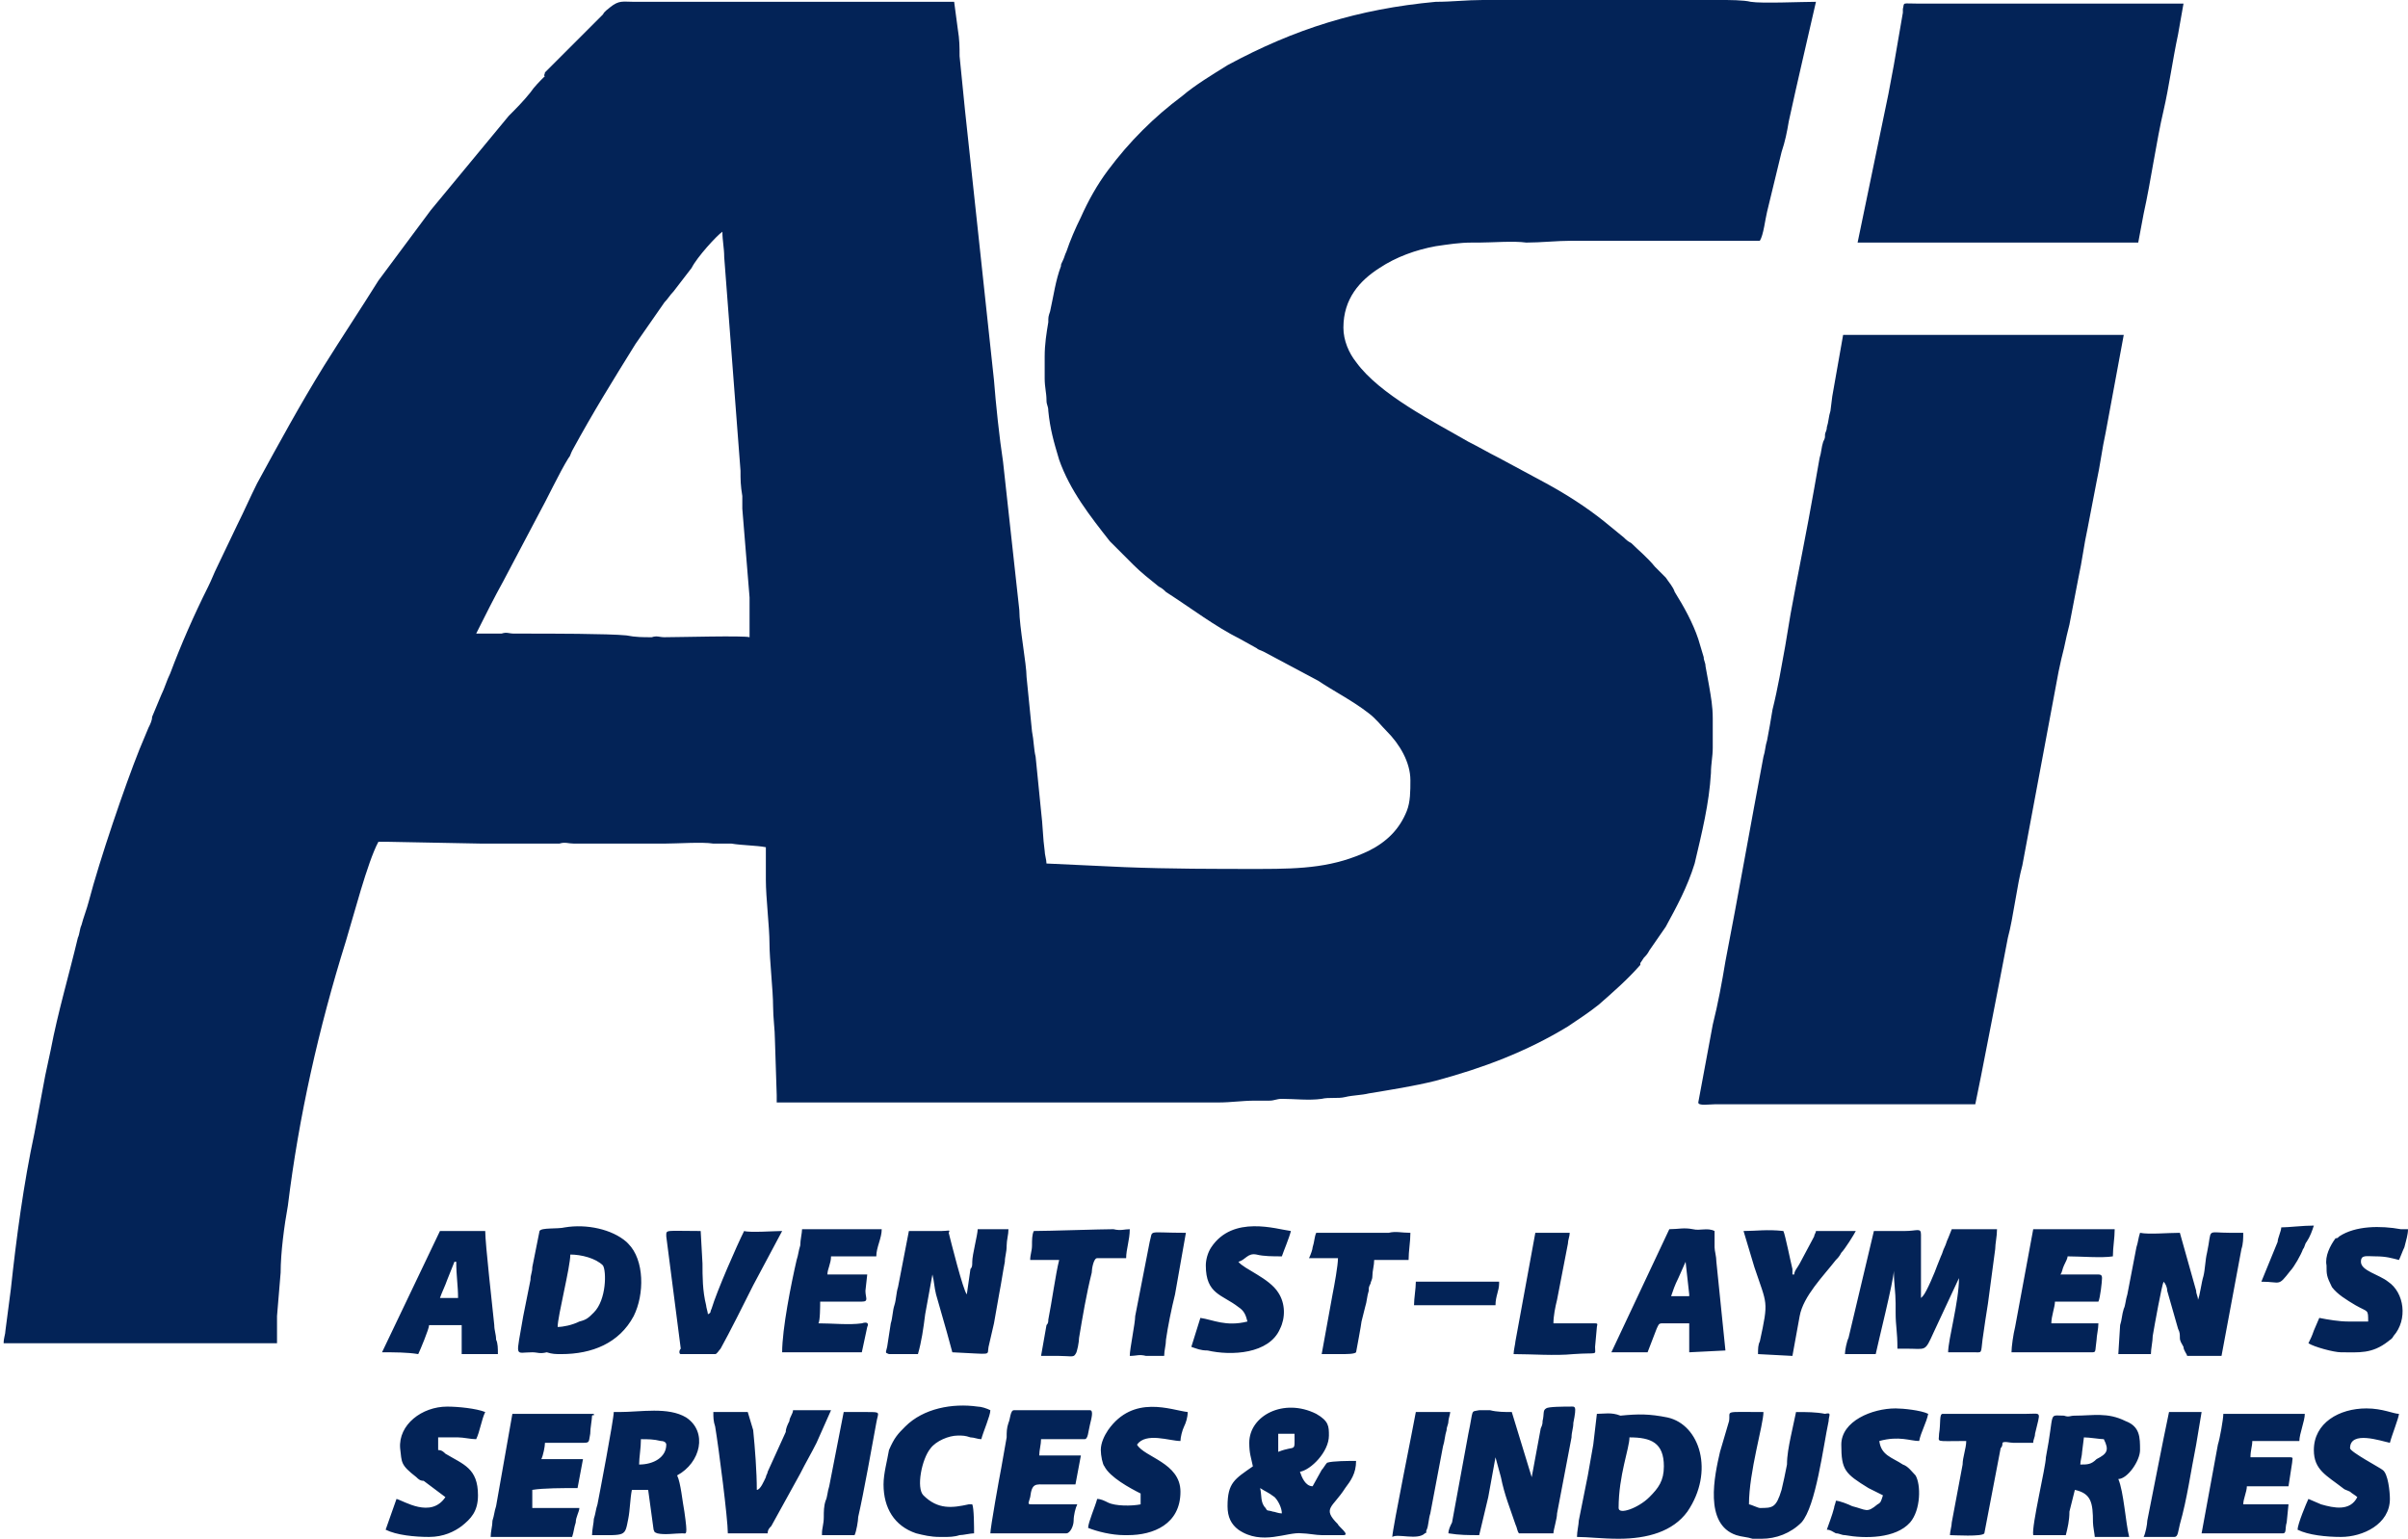
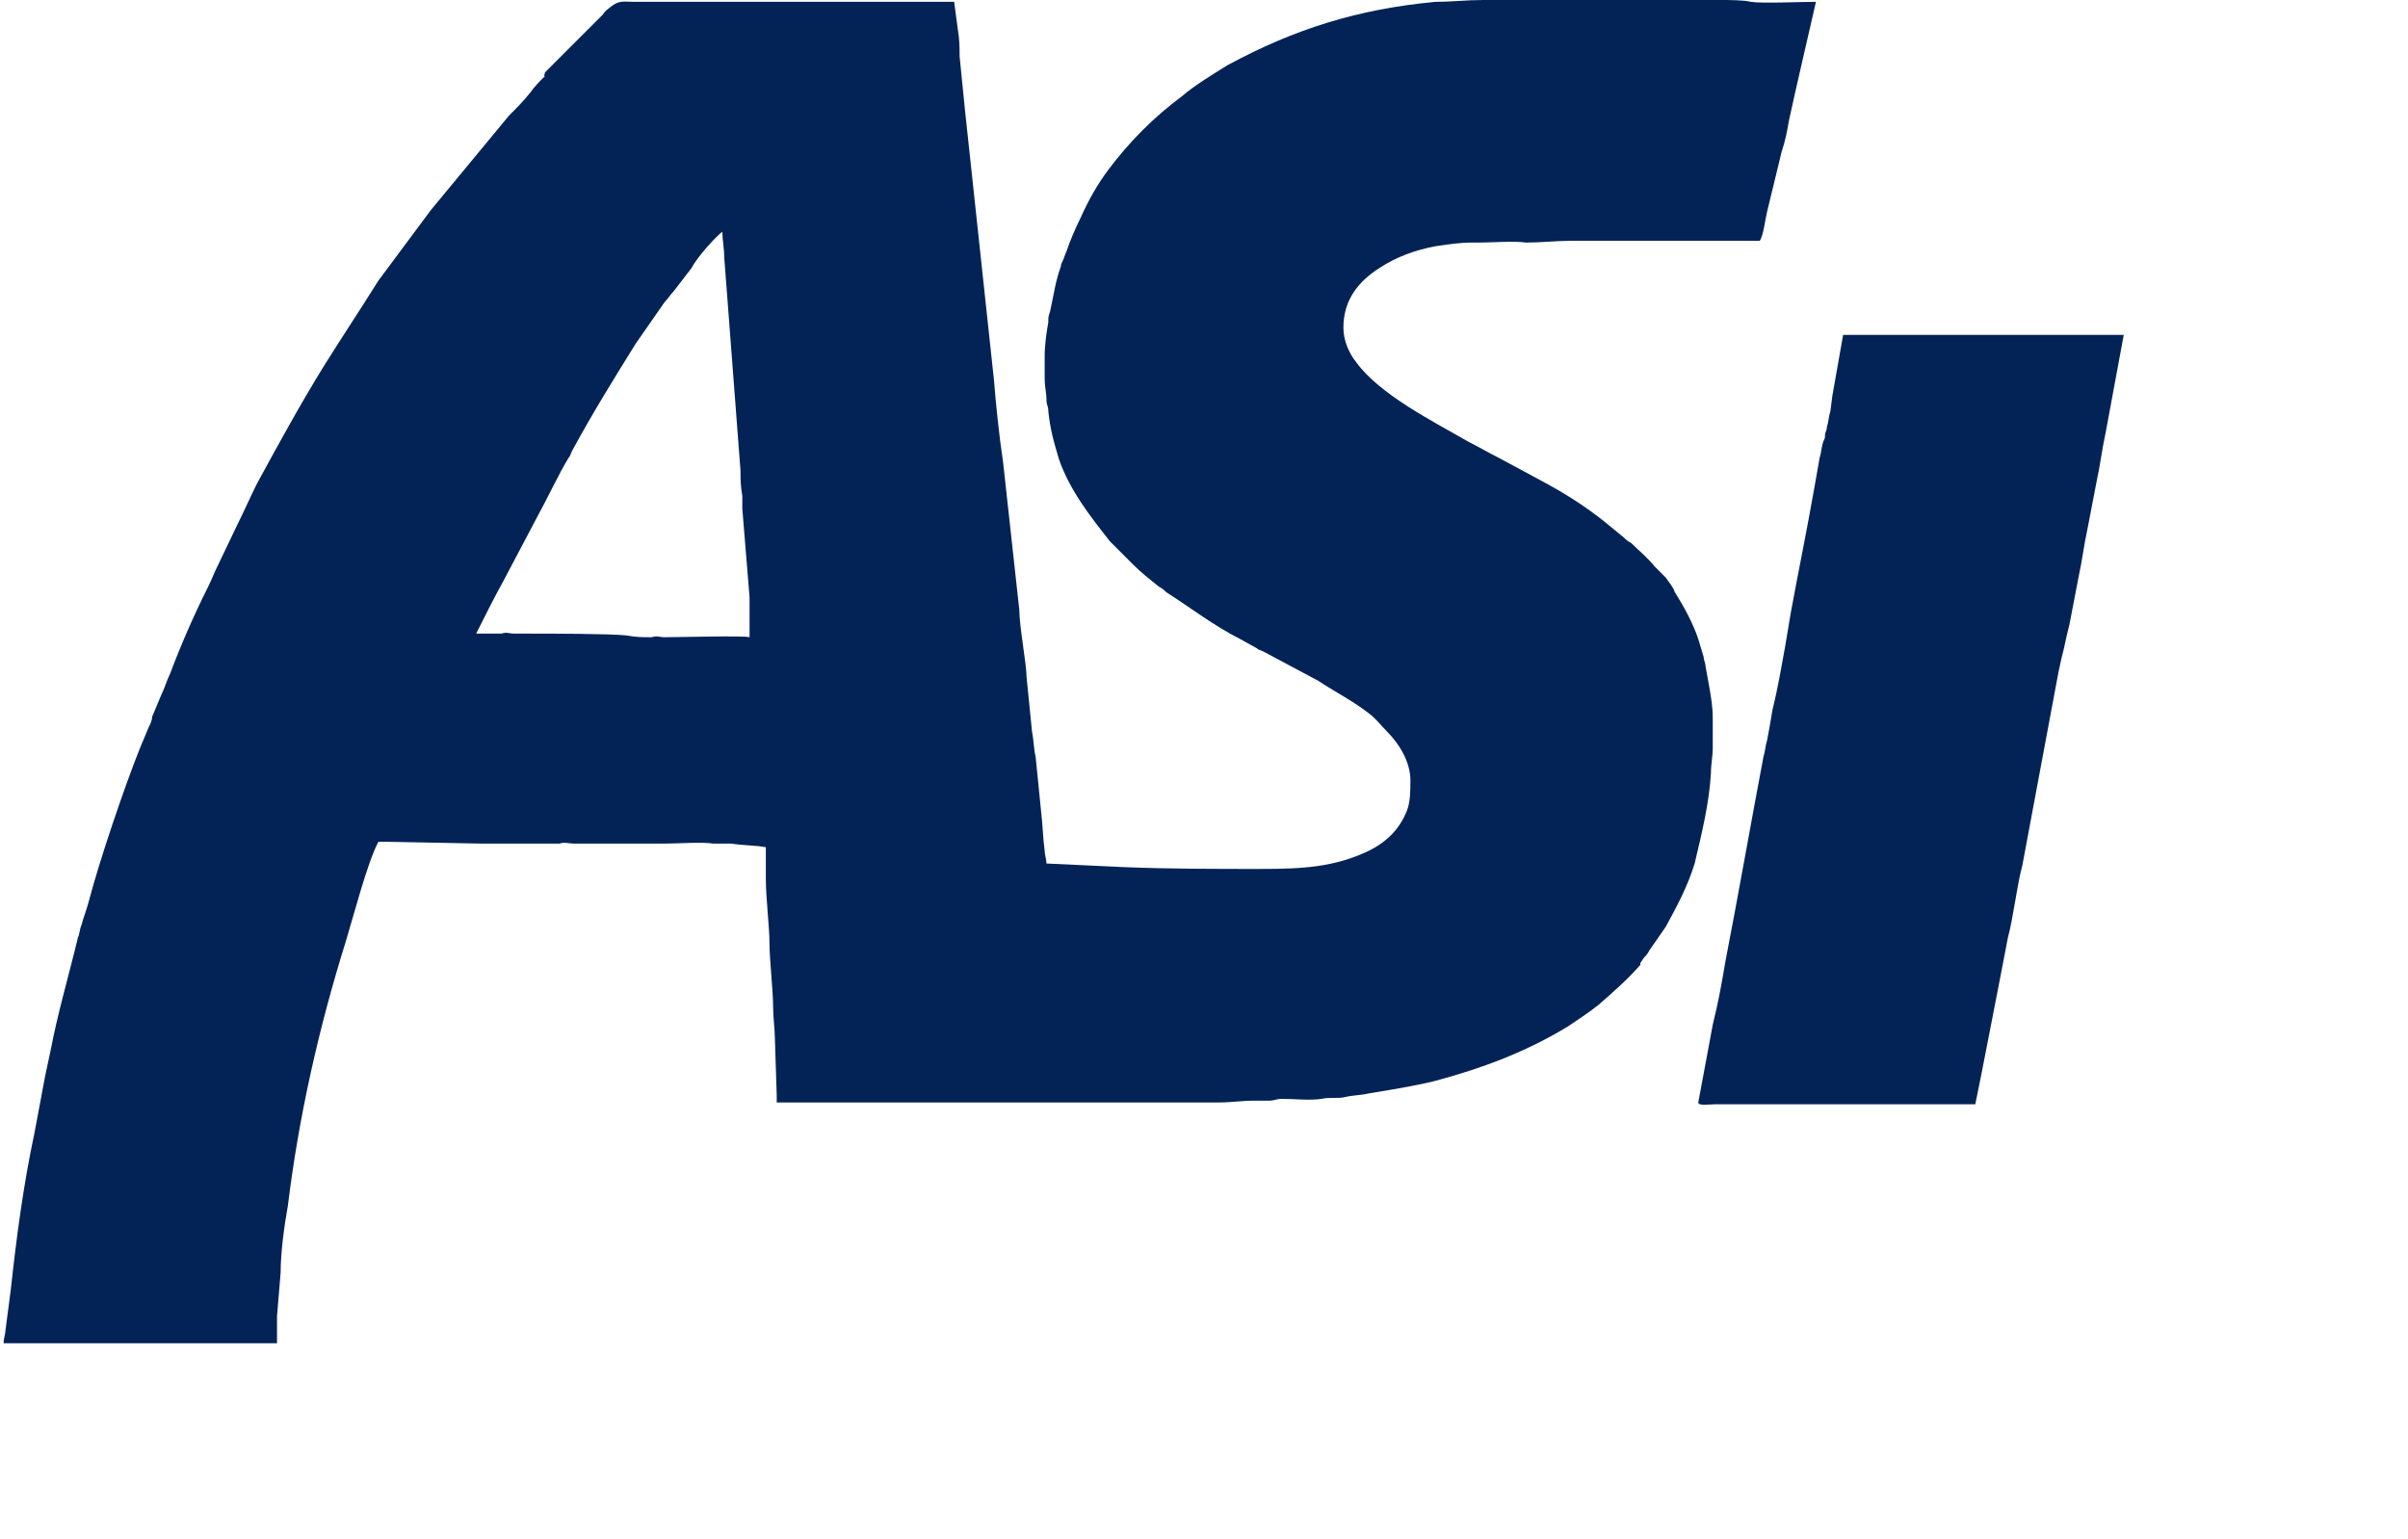
<svg xmlns="http://www.w3.org/2000/svg" version="1.1" id="asi-logo" x="0px" y="0px" viewBox="0 0 133 85" style="enable-background:new 0 0 133 85;" xml:space="preserve">
  <style type="text/css">
	.st0{fill-rule:evenodd;clip-rule:evenodd;fill:#032357;}
</style>
  <path id="as" class="st0" d="M81.9,0h12.3c0.3,0,0.4,0,0.8,0c0.5,0,1.3,0,1.7,0.1c0.6,0.1,2.8,0,3.6,0c-0.5,2.2-1,4.3-1.5,6.6  c-0.1,0.6-0.2,1.1-0.4,1.7l-0.8,3.3c-0.1,0.4-0.2,1.3-0.4,1.6h-9.6c-0.3,0-0.5,0-0.8,0c-0.8,0-1.7,0.1-2.5,0.1c-0.7-0.1-1.9,0-2.6,0  c-0.2,0-0.2,0-0.4,0c-0.7,0-1.3,0.1-2,0.2c-1.1,0.2-2.2,0.6-3.1,1.2c-1.1,0.7-2,1.7-2,3.3c0,0.7,0.3,1.4,0.7,1.9  c1.3,1.8,4.3,3.3,6.2,4.4c0.6,0.3,1.1,0.6,1.7,0.9l2.6,1.4c1.1,0.6,2.2,1.3,3.2,2.1l1.1,0.9c0.1,0.1,0.2,0.2,0.4,0.3  c0.4,0.4,0.9,0.8,1.3,1.3c0.1,0.1,0.2,0.2,0.3,0.3c0.1,0.1,0.2,0.2,0.3,0.3c0.2,0.3,0.4,0.5,0.5,0.8c0.5,0.8,1,1.7,1.3,2.6l0.3,1  c0,0.2,0.1,0.3,0.1,0.5l0.2,1.1c0.1,0.6,0.2,1.1,0.2,1.8v1.6c0,0.5-0.1,0.9-0.1,1.4c-0.1,1.7-0.5,3.3-0.9,5c-0.4,1.3-1,2.4-1.6,3.5  l-0.9,1.3c-0.1,0.2-0.2,0.3-0.3,0.4l-0.2,0.3c0,0,0,0,0,0.1c-0.7,0.8-1.5,1.5-2.3,2.2c-0.5,0.4-1.1,0.8-1.7,1.2  c-2.3,1.4-4.7,2.3-7.3,3c-1.2,0.3-2.5,0.5-3.7,0.7c-0.4,0.1-0.9,0.1-1.3,0.2c-0.4,0.1-0.9,0-1.3,0.1c-0.7,0.1-1.5,0-2.2,0  c-0.3,0-0.4,0.1-0.7,0.1c-0.3,0-0.5,0-0.8,0c-0.7,0-1.3,0.1-2,0.1H42.9c0-0.2,0-0.2,0-0.4l-0.1-3.1c0-0.5-0.1-1.2-0.1-1.8  c0-0.9-0.2-2.6-0.2-3.5c0-0.9-0.2-2.5-0.2-3.5c0-0.6,0-1.1,0-1.8c-0.5-0.1-1.3-0.1-1.9-0.2c-0.3,0-0.7,0-1,0c-0.6-0.1-2,0-2.7,0  c-0.6,0-1.1,0-1.7,0h-1.7c-0.6,0-1,0-1.6,0c-0.3,0-0.5-0.1-0.8,0c-0.3,0-0.6,0-0.9,0s-0.5,0-0.8,0h-0.9c-0.6,0-1.1,0-1.7,0l-5.2-0.1  c-0.2,0-0.2,0-0.5,0c-0.6,1.1-1.4,4.2-1.8,5.5c-1.5,4.8-2.6,9.7-3.2,14.6c-0.2,1.1-0.4,2.6-0.4,3.7l-0.2,2.4c0,0.2,0,0.4,0,0.5l0,1  h-6c-1.1,0-2,0-3,0c-2.1,0-4,0-6.1,0c0-0.3,0.1-0.5,0.1-0.7l0.3-2.3c0.3-2.8,0.7-5.8,1.3-8.6l0.6-3.2c0.1-0.5,0.2-0.9,0.3-1.4  c0.4-2.1,1-4.1,1.5-6.2c0.1-0.2,0.1-0.5,0.2-0.7c0.1-0.4,0.3-0.9,0.4-1.3c0.6-2.3,2-6.4,2.8-8.4l0.5-1.2c0.1-0.2,0.2-0.4,0.2-0.6  l0.5-1.2c0.2-0.4,0.3-0.8,0.5-1.2c0.6-1.6,1.3-3.2,2.1-4.8c0.2-0.4,0.3-0.7,0.5-1.1l1.1-2.3c0.4-0.8,0.7-1.5,1.1-2.3  c1.2-2.2,2.4-4.4,3.7-6.5c1-1.6,2-3.1,3-4.7l2.9-3.9l4.3-5.2c0.4-0.4,0.8-0.8,1.2-1.3c0.2-0.3,0.5-0.6,0.8-0.9  C30,4.2,30.1,4.1,30.1,4l2.8-2.8c0.2-0.2,0.3-0.3,0.4-0.4c0.1-0.2,0.3-0.3,0.4-0.4c0.5-0.4,0.7-0.3,1.3-0.3h17.7l0.2,1.5  C53,2.2,53,2.6,53,3.1c0.1,1,0.2,2,0.3,3L54.9,21c0.1,1.3,0.3,3.2,0.5,4.5l0.9,8.2c0,0.9,0.4,3,0.4,3.7l0.3,3c0.1,0.5,0.1,1,0.2,1.4  l0.3,3c0.1,0.8,0.1,1.5,0.2,2.2c0,0.2,0.1,0.5,0.1,0.7l4.3,0.2c2.5,0.1,5,0.1,7.5,0.1c2.4,0,4.1-0.1,6-1c1-0.5,1.7-1.2,2.1-2.2  c0.2-0.5,0.2-1.1,0.2-1.7c0-1-0.6-2-1.3-2.7c-0.3-0.3-0.6-0.7-1-1c-0.9-0.7-1.9-1.2-2.8-1.8l-3-1.6c-0.2-0.1-0.3-0.1-0.4-0.2  l-0.9-0.5c-1.4-0.7-2.7-1.7-4.1-2.6c-0.1-0.1-0.2-0.2-0.4-0.3c-0.5-0.4-1-0.8-1.4-1.2L62.4,31c0,0,0,0,0,0l-1.1-1.1  c-1.1-1.4-2.2-2.8-2.8-4.5c-0.3-1-0.5-1.7-0.6-2.7c0-0.3-0.1-0.3-0.1-0.6c0-0.4-0.1-0.7-0.1-1.2v-1.2c0-0.7,0.1-1.3,0.2-1.9  c0-0.3,0-0.3,0.1-0.6c0.2-0.9,0.3-1.7,0.6-2.5c0-0.1,0-0.1,0.1-0.3c0.1-0.2,0.1-0.3,0.2-0.5c0.2-0.6,0.5-1.3,0.8-1.9  c0.4-0.9,0.9-1.8,1.5-2.6c0.6-0.8,1.2-1.5,1.9-2.2c0.7-0.7,1.4-1.3,2.2-1.9C66,4.7,67,4.1,67.8,3.6c3.7-2,7.2-3.1,11.5-3.5  C80.2,0.1,81,0,81.9,0z M39.9,12.8c0,0.5,0.1,0.9,0.1,1.4l0.9,11.8c0,0.5,0,0.8,0.1,1.4c0,0.2,0,0.5,0,0.7l0.4,4.9  c0,0.3,0,0.4,0,0.7c0,0.3,0,0.4,0,0.7c0,0.3,0,0.5,0,0.8c-0.3-0.1-3.9,0-4.7,0c-0.3,0-0.4-0.1-0.7,0c-0.5,0-0.9,0-1.4-0.1  c-1-0.1-4.3-0.1-5.5-0.1c-0.2,0-0.5,0-0.7,0c-0.3,0-0.4-0.1-0.7,0c-0.2,0-0.5,0-0.7,0c-0.3,0-0.4,0-0.7,0c0.5-1,1-2,1.5-2.9l1.9-3.6  c0.5-0.9,1.2-2.4,1.7-3.2c0.1-0.1,0.1-0.2,0.2-0.4c1.2-2.2,2.2-3.8,3.5-5.9l1.6-2.3c0.2-0.2,0.3-0.4,0.5-0.6l1-1.3  C38.5,14.2,39.6,13,39.9,12.8" />
-   <path id="dot" class="st0" d="M102.6,13.4l8.7,0c2.3,0,4.5,0,6.8,0c0.1-0.5,0.2-1.1,0.3-1.6c0.4-1.8,0.7-4,1.1-5.7  c0.3-1.3,0.5-2.8,0.8-4.2c0.1-0.6,0.2-1.1,0.3-1.7h-14.6c-1,0-0.8-0.1-0.9,0.3c0,0,0,0.2,0,0.2l-0.5,2.9c-0.1,0.5-0.2,1.1-0.3,1.6  L102.6,13.4L102.6,13.4z" />
  <path id="i" class="st0" d="M109.1,61c0.4-1.9,0.9-4.6,1.3-6.6l0.5-2.6c0.3-1.1,0.5-2.9,0.8-4l2-10.7c0.1-0.5,0.2-0.9,0.3-1.3  c0.1-0.5,0.2-0.9,0.3-1.3l0.5-2.6c0.2-0.9,0.3-1.8,0.5-2.7l0.5-2.6c0.2-0.9,0.3-1.8,0.5-2.7l1-5.4h-15.5l-0.3,1.7  c-0.1,0.6-0.2,1.1-0.3,1.7l-0.1,0.8c-0.1,0.3-0.1,0.6-0.2,0.9c0,0.2-0.1,0.3-0.1,0.4c0,0.2,0,0.2-0.1,0.4c-0.1,0.3-0.1,0.6-0.2,0.9  l-0.3,1.7c-0.4,2.3-0.9,4.7-1.3,6.9c-0.1,0.6-0.2,1.2-0.3,1.8c-0.2,1.1-0.4,2.3-0.7,3.5c-0.1,0.6-0.2,1.2-0.3,1.7  c-0.1,0.3-0.1,0.6-0.2,0.9c-0.7,3.7-1.4,7.7-2.1,11.3c-0.2,1.2-0.4,2.3-0.7,3.5l-0.8,4.3c0,0.2,0.6,0.1,0.9,0.1L109.1,61L109.1,61z" />
-   <path id="text" class="st0" d="M103.5,68l-1.4,5.9c-0.1,0.2-0.2,0.7-0.2,0.9c0.3,0,0.5,0,0.8,0c0.3,0,0.6,0,0.9,0  c0.1-0.5,1-4.1,1-4.6h0c0,0.6,0.1,1.2,0.1,1.8c0,0.2,0,0.3,0,0.5c0,0.8,0.1,1,0.1,2c0.2,0,0.3,0,0.5,0c1.1,0,1,0.2,1.5-0.9  c0.1-0.2,1.3-2.8,1.4-3c0,1.3-0.6,3.4-0.6,4.1l1.4,0c0.5,0,0.4,0.1,0.5-0.7c0.1-0.7,0.2-1.4,0.3-2l0.4-3c0-0.3,0.1-0.7,0.1-1.1  c-0.3,0-0.4,0-0.6,0c-0.3,0-0.3,0-0.6,0c-0.4,0-0.9,0-1.3,0l-0.2,0.5c-0.1,0.2-0.1,0.3-0.2,0.5c-0.1,0.2-0.1,0.3-0.2,0.5l-0.2,0.5  c-0.1,0.3-0.6,1.5-0.8,1.7c-0.1,0.1,0,0-0.1,0.1c0-1,0-2,0-3.1c0-0.1,0-0.3,0-0.4c0-0.4-0.2-0.2-0.9-0.2C104.6,68,104.1,68,103.5,68   M50.7,74.8c0.2-0.7,0.3-1.4,0.4-2.2l0.4-2.2c0.1,0.4,0.1,0.7,0.2,1.1l0.6,2.1c0.1,0.4,0.2,0.7,0.3,1.1c2.3,0.1,1.9,0.2,2-0.3  l0.3-1.3c0.1-0.6,0.2-1.1,0.3-1.7c0.1-0.5,0.2-1.2,0.3-1.7c0-0.3,0.1-0.5,0.1-0.9c0-0.3,0.1-0.6,0.1-0.9c-0.6,0-1.1,0-1.7,0  c0,0.3-0.3,1.4-0.3,1.8c0,0.2,0,0.3-0.1,0.4l-0.2,1.4c-0.2-0.2-0.9-3-1-3.4C52.5,67.9,52.4,68,52,68c-0.6,0-1.1,0-1.8,0l-0.6,3.1  c-0.1,0.3-0.1,0.7-0.2,1c-0.1,0.3-0.1,0.7-0.2,1L49,74.4c-0.1,0.4-0.1,0.3,0.1,0.4L50.7,74.8L50.7,74.8z M69,79.7  c0,0.6,0.1,0.8,0.2,1.3c-1,0.7-1.4,0.9-1.4,2.2c0,0.6,0.2,1,0.6,1.3c1.3,0.9,2.7,0.1,3.5,0.2c0.3,0,0.8,0.1,1.1,0.1l1.2,0  c0.4,0-0.3-0.5-0.3-0.6c-0.9-0.9-0.3-0.9,0.4-2c0.3-0.4,0.6-0.8,0.6-1.5c-0.4,0-1.3,0-1.6,0.1c-0.1,0.1-0.2,0.3-0.3,0.4  c-0.1,0.2-0.4,0.7-0.5,0.9c-0.4,0-0.6-0.5-0.7-0.8c0.6-0.1,1.6-1.1,1.6-2c0-0.5,0-0.8-0.7-1.2C70.9,77.2,69,78.2,69,79.7 M70.6,80.2  l0-1l0.9,0C71.5,80.3,71.6,79.8,70.6,80.2 M69.6,82.2c0.3,0.2,0.4,0.2,0.8,0.5c0.2,0.2,0.4,0.6,0.4,0.9c-0.2,0-0.4-0.1-0.5-0.1  c-0.3-0.1-0.3,0-0.4-0.2C69.6,83,69.7,82.6,69.6,82.2 M117,74.8c0.7,0,1.2,0,1.8,0c0-0.3,0.1-0.7,0.1-1c0.1-0.6,0.5-2.8,0.6-3  c0.1,0.1,0.2,0.3,0.2,0.5l0.6,2.1c0.1,0.2,0.1,0.3,0.1,0.5c0,0.2,0.1,0.3,0.2,0.5c0,0.2,0.2,0.4,0.2,0.5c0.7,0,1.3,0,1.9,0l1.1-5.9  c0.1-0.3,0.1-0.6,0.1-0.9c-0.3,0-0.4,0-0.7,0c-1.4,0-1-0.3-1.3,1.1c-0.1,0.4-0.1,0.9-0.2,1.3c-0.1,0.3-0.2,1.1-0.3,1.3  c0-0.2-0.1-0.3-0.1-0.5l-0.9-3.2c-0.7,0-1.7,0.1-2.2,0c-0.1,0.3-0.1,0.5-0.2,0.8l-0.5,2.6c-0.1,0.3-0.1,0.6-0.2,0.8  c-0.1,0.3-0.1,0.6-0.2,0.9L117,74.8L117,74.8z M31,74.8c1.7,0,3.2-0.6,4-2.1c0.6-1.2,0.6-3.1-0.3-4l-0.1-0.1c-0.8-0.7-2.2-1-3.4-0.8  c-0.4,0.1-1.3,0-1.4,0.2l-0.4,2c0,0.3-0.1,0.4-0.1,0.7l-0.4,2c-0.4,2.4-0.5,2,0.5,2c0.3,0,0.4,0.1,0.8,0  C30.5,74.8,30.7,74.8,31,74.8 M30.8,73.3c0-0.6,0.7-3.3,0.7-4c0.6,0,1.4,0.2,1.8,0.6c0.2,0.3,0.2,1.9-0.5,2.6  c-0.3,0.3-0.4,0.4-0.8,0.5C31.6,73.2,31.1,73.3,30.8,73.3 M88.2,78.1L88,79.8c-0.1,0.6-0.2,1.1-0.3,1.7l-0.5,2.5  c0,0.2-0.1,0.6-0.1,0.9c0.6,0,1.4,0.1,2.3,0.1c1.6,0,3-0.4,3.8-1.5c1.5-2.2,0.7-4.8-1.1-5.2c-1-0.2-1.6-0.2-2.6-0.1  C89,78,88.6,78.1,88.2,78.1 M89.4,83.3c0-1.8,0.6-3.3,0.6-3.9c1.2,0,1.9,0.3,1.9,1.6c0,0.8-0.3,1.2-0.8,1.7  C90.5,83.3,89.4,83.7,89.4,83.3 M112.3,84.8h1.4c0.2,0,0.2,0,0.4,0c0.1-0.4,0.2-0.8,0.2-1.3l0.3-1.2c0.9,0.2,1,0.7,1,1.8  c0,0.2,0.1,0.7,0.1,0.8c0.7,0,1.2,0,1.9,0c-0.2-0.8-0.3-2.5-0.6-3.2c0.5,0,1.2-1,1.2-1.6c0-0.7,0-1.3-0.8-1.6  c-1-0.5-1.8-0.3-2.8-0.3c-0.3,0-0.3,0.1-0.6,0c-0.9,0-0.5-0.3-1,2.3C113,81,112.2,84.3,112.3,84.8 M114.9,80.9  c0-0.2,0.1-0.5,0.1-0.7l0.1-0.8c0.3,0,0.9,0.1,1.1,0.1c0.3,0.6,0.2,0.8-0.4,1.1C115.5,80.9,115.3,80.9,114.9,80.9z M34.2,78h-0.3  c0,0.4-0.8,4.6-0.9,5.1c-0.1,0.3-0.1,0.5-0.2,0.8c0,0.2-0.1,0.6-0.1,0.9c1.9,0,1.8,0.1,2-0.9c0.1-0.5,0.1-1.1,0.2-1.6  c0.4,0,0.5,0,0.9,0l0.3,2.2c0.1,0.2,0,0.1,0.2,0.2c0.4,0.1,1,0,1.4,0c0.2,0,0.3,0.2,0.1-1.2c-0.1-0.5-0.2-1.6-0.4-2  c1.3-0.7,1.7-2.4,0.5-3.2C36.9,77.7,35.4,78,34.2,78z M35.3,80.9c0-0.4,0.1-0.9,0.1-1.4c0.4,0,0.7,0,1.1,0.1c0.2,0,0.3,0.1,0.3,0.2  C36.8,80.5,36.1,80.9,35.3,80.9z M99.2,78c-0.1,0.5-0.2,0.9-0.3,1.4c-0.1,0.5-0.2,1-0.2,1.5c-0.1,0.5-0.2,1-0.3,1.4  c-0.3,1-0.5,1-1.2,1c-0.1,0-0.5-0.2-0.6-0.2c0-1.8,0.8-4.4,0.8-5.1c-2.3,0-1.8-0.1-1.9,0.5L95,80.2c-0.3,1.3-0.9,4,0.9,4.6  c0.3,0.1,0.6,0.1,0.9,0.2h0.5c0.8,0,1.6-0.3,2.2-0.9c0.8-0.9,1.2-4.2,1.5-5.6c0-0.3,0.2-0.5-0.2-0.4C100.3,78,99.8,78,99.2,78   M21.1,74.7c0.7,0,1.4,0,2,0.1c0.1-0.2,0.6-1.4,0.6-1.6c0.6,0,1.1,0,1.8,0v1.6h2c0-0.3,0-0.6-0.1-0.8c0-0.3-0.1-0.5-0.1-0.8  c-0.1-1-0.5-4.5-0.5-5.2h-2.5L21.1,74.7L21.1,74.7z M92.2,67.9L89,74.7c0.3,0,0.7,0,1,0c0.4,0,0.6,0,1,0l0.5-1.3  c0.1-0.2,0.1-0.3,0.3-0.3h1.5v1.6l2-0.1l-0.5-4.9c0-0.3-0.1-0.6-0.1-0.8c0-0.3,0-0.7,0-0.9c-0.4-0.2-0.8,0-1.2-0.1  C93,67.8,92.7,67.9,92.2,67.9 M121.6,84.7h4.5c0.2,0,0.1-0.3,0.2-0.6l0.1-1l-1.3,0c-0.5,0-0.7,0-1.2,0c0-0.3,0.2-0.7,0.2-1h2.3  l0.2-1.3c0-0.2,0.1-0.3-0.1-0.3h-2.2c0-0.4,0.1-0.6,0.1-0.9l2.6,0c0-0.4,0.3-1.1,0.3-1.5c-0.4,0-0.5,0-0.9,0h-3.6  c0,0.3-0.2,1.4-0.3,1.7L121.6,84.7L121.6,84.7z M54.7,84.7h4.2c0.2,0,0.4-0.4,0.4-0.7c0-0.3,0.1-0.7,0.2-0.9h-2.4  c-0.4,0-0.3,0-0.2-0.4c0.1-0.8,0.3-0.7,0.9-0.7c0.5,0,1.1,0,1.6,0l0.3-1.6h-2.3c0-0.3,0.1-0.6,0.1-0.9h2.4c0.2,0,0.2-0.4,0.3-0.8  c0.1-0.4,0.2-0.8,0-0.8H56c-0.2,0-0.2,0.5-0.3,0.7c-0.1,0.3-0.1,0.5-0.1,0.8c-0.1,0.6-0.2,1.1-0.3,1.7  C55.2,81.6,54.7,84.4,54.7,84.7 M112.3,67.9l-1,5.4c-0.1,0.4-0.2,1.1-0.2,1.4l2.4,0c0.7,0,1.3,0,2,0c0.3,0,0.2,0,0.3-0.7  c0-0.2,0.1-0.6,0.1-0.9c-0.3,0-0.3,0-0.6,0h-2c0-0.4,0.2-0.9,0.2-1.2c0.3,0,0.3,0,0.6,0c0.6,0,1.1,0,1.8,0c0.1-0.2,0.2-1.1,0.2-1.3  c0-0.2-0.1-0.2-0.3-0.2c-0.7,0-1.4,0-2,0c0.1-0.1,0.1-0.3,0.2-0.5c0.1-0.2,0.2-0.4,0.2-0.5c0.7,0,1.9,0.1,2.5,0c0-0.5,0.1-1,0.1-1.5  l-3,0C113.2,67.9,112.9,67.9,112.3,67.9z M44.3,67.9c0,0.2-0.1,0.6-0.1,0.9c-0.1,0.3-0.1,0.5-0.2,0.8c-0.3,1.3-0.8,3.8-0.8,5.1h4.4  l0.3-1.4c0.1-0.2,0-0.3-0.3-0.2c-0.7,0.1-1.6,0-2.4,0c0.1-0.1,0.1-1,0.1-1.2l2.3,0c0.4,0,0.2-0.2,0.2-0.6l0.1-0.9h-2.2  c0-0.3,0.2-0.6,0.2-1h2.5c0-0.5,0.3-1,0.3-1.5l-3.8,0C44.6,67.9,44.5,67.9,44.3,67.9 M40.2,84.7c0.7,0,1.4,0,2.2,0  c0-0.2,0.1-0.3,0.2-0.4l1.6-2.9c0.3-0.6,0.6-1.1,0.9-1.7l0.8-1.8h-2.1c0,0.2-0.2,0.4-0.2,0.6c-0.1,0.2-0.2,0.4-0.2,0.6l-1,2.2  c0,0.1-0.1,0.2-0.1,0.3c-0.1,0.2-0.3,0.7-0.5,0.7c0-1-0.1-2.3-0.2-3.3L41.3,78h-1.9c0,0.3,0,0.5,0.1,0.8  C39.7,80,40.2,83.9,40.2,84.7 M37.6,74.8h1.9c0.1,0,0.2-0.2,0.3-0.3c0.5-0.9,1.3-2.5,1.8-3.5l1.6-3c-0.4,0-1.8,0.1-2.1,0  c-0.4,0.8-1.5,3.3-1.8,4.3c-0.1,0.2,0,0.2-0.2,0.3c0-0.1-0.1-0.4-0.1-0.5c-0.2-0.8-0.2-1.6-0.2-2.3l-0.1-1.8c-2,0-1.9-0.1-1.9,0.3  l0.8,6.2C37.5,74.6,37.5,74.8,37.6,74.8 M60.8,80.1c0,0.3,0.1,0.8,0.2,0.9c0.3,0.6,1.4,1.2,2,1.5c0,0.2,0,0.3,0,0.6  c-0.5,0.1-1.4,0.1-1.8-0.1c-0.2-0.1-0.4-0.2-0.6-0.2c-0.1,0.4-0.5,1.3-0.5,1.6c0.5,0.2,1.3,0.4,2,0.4h0.2c1.4,0,2.9-0.6,2.9-2.4  c0-1.6-2-1.9-2.4-2.6c0.5-0.7,1.8-0.2,2.4-0.2c0-0.2,0.1-0.6,0.2-0.8c0.1-0.2,0.2-0.5,0.2-0.8c-0.9-0.1-3-1-4.4,1  C61,79.3,60.8,79.7,60.8,80.1 M128.5,69.9c0,0.5,0,0.6,0.3,1.2c0.3,0.4,0.8,0.7,1.3,1c0.7,0.4,0.7,0.2,0.7,0.9l-1.1,0  c-0.5,0-1.1-0.1-1.6-0.2l-0.3,0.7c-0.1,0.3-0.2,0.5-0.3,0.7c0.3,0.2,1.4,0.5,1.8,0.5c1,0,1.7,0.1,2.6-0.6c0.1-0.1,0.2-0.1,0.3-0.3  c0.8-0.9,0.6-2.4-0.3-3c-0.5-0.4-1.5-0.6-1.5-1.1c0-0.4,0.3-0.3,0.8-0.3c0.6,0,0.9,0.1,1.3,0.2c0.1-0.2,0.2-0.5,0.3-0.7  c0.1-0.4,0.2-0.7,0.2-1c-0.2,0-0.3,0-0.4,0c-1.1-0.2-2.5-0.2-3.4,0.4c-0.1,0.1-0.1,0.1-0.2,0.1C128.7,68.8,128.4,69.4,128.5,69.9   M127.8,80.1c0,1.1,0.7,1.4,1.6,2.1c0.1,0.1,0.2,0.1,0.4,0.2c0.1,0.1,0.3,0.2,0.4,0.3c-0.4,0.8-1.3,0.6-2,0.4l-0.7-0.3  c-0.1,0.2-0.6,1.4-0.6,1.7c0.6,0.3,1.6,0.4,2.4,0.4c1.2,0,2.7-0.7,2.7-2.1c0-0.4-0.1-1.4-0.4-1.6c-0.1-0.1-1.8-1-1.8-1.2  c0-1,1.7-0.4,2.2-0.3c0.1-0.4,0.5-1.4,0.5-1.6c-0.3,0-0.9-0.3-1.8-0.3C129.2,77.8,127.8,78.6,127.8,80.1 M101.7,79.8  c0,1.4,0.2,1.6,1.5,2.4l0.8,0.4c-0.1,0.3-0.1,0.4-0.3,0.5c-0.6,0.5-0.6,0.3-1.4,0.1c-0.2-0.1-0.7-0.3-0.9-0.3c0,0.1-0.1,0.3-0.1,0.4  c-0.1,0.4-0.3,0.9-0.4,1.2c0.2,0,0.3,0.1,0.5,0.2c0.2,0,0.3,0.1,0.5,0.1c1.1,0.2,2.8,0.2,3.6-0.7c0.6-0.7,0.6-2.1,0.3-2.6  c-0.2-0.2-0.4-0.5-0.7-0.6c-0.6-0.4-1.2-0.5-1.3-1.3c1.1-0.3,1.7,0,2.2,0c0.1-0.5,0.4-1,0.5-1.5c-0.4-0.2-1.4-0.3-1.8-0.3  C103.4,77.8,101.7,78.5,101.7,79.8 M24.6,82.7c-0.8,1.2-2.3,0.2-2.7,0.1c-0.1,0.3-0.5,1.4-0.6,1.7c0.6,0.3,1.6,0.4,2.4,0.4  s1.4-0.3,1.8-0.6c0.5-0.4,0.9-0.8,0.9-1.7c0-1.5-0.8-1.7-1.8-2.3c-0.1-0.1-0.2-0.2-0.4-0.2c0-0.3,0-0.4,0-0.7c0.3,0,0.8,0,1.1,0  c0.3,0,0.7,0.1,1,0.1c0.2-0.4,0.3-1.1,0.5-1.5c-0.5-0.2-1.5-0.3-2.1-0.3c-1.4,0-2.7,1-2.6,2.3c0.1,0.8,0,0.9,0.9,1.6  c0.1,0.1,0.2,0.2,0.4,0.2L24.6,82.7L24.6,82.7z M66.6,69.9c0,1.6,0.9,1.6,1.8,2.3c0.3,0.2,0.4,0.4,0.5,0.8c-1.2,0.3-1.9-0.1-2.6-0.2  l-0.5,1.6c0.3,0.1,0.5,0.2,0.9,0.2c1.3,0.3,3.4,0.2,4-1.2c0.3-0.6,0.3-1.4-0.1-2c-0.5-0.8-1.9-1.3-2.2-1.7c0.4-0.1,0.5-0.5,1-0.4  c0.4,0.1,0.9,0.1,1.4,0.1c0.1-0.3,0.4-1,0.5-1.4c-0.8-0.1-3.2-0.9-4.4,0.9C66.7,69.2,66.6,69.6,66.6,69.9z M48.8,82  c0,1.3,0.6,2.3,1.8,2.7c0.4,0.1,0.8,0.2,1.3,0.2h0.3c0.2,0,0.5,0,0.8-0.1c0.2,0,0.6-0.1,0.8-0.1c0-0.3,0-1.4-0.1-1.6h-0.2  c-0.9,0.2-1.7,0.3-2.5-0.5c-0.4-0.4-0.1-2,0.4-2.6c0.3-0.4,1-0.7,1.5-0.7c0.3,0,0.4,0,0.7,0.1c0.2,0,0.4,0.1,0.6,0.1  c0.1-0.4,0.5-1.3,0.5-1.6c-0.2-0.1-0.5-0.2-0.7-0.2c-1.4-0.2-3,0.1-4,1.1c-0.4,0.4-0.6,0.6-0.9,1.3C49,80.7,48.8,81.4,48.8,82   M96.3,68c0.2,0.7,0.4,1.3,0.6,2c0.7,2.1,0.8,1.8,0.3,4.1c-0.1,0.2-0.1,0.4-0.1,0.7l1.9,0.1l0.4-2.2c0.2-1.1,1.3-2.2,2-3.1  c0.1-0.1,0.2-0.2,0.3-0.4c0.2-0.2,0.7-1,0.8-1.2h-2.2c0,0.1-0.1,0.2-0.1,0.3l-0.8,1.5c-0.1,0.2-0.3,0.4-0.3,0.6h-0.1  c0-0.2,0-0.2,0-0.3c-0.1-0.4-0.4-1.9-0.5-2.1C97.6,67.9,97,68,96.3,68 M72.3,69.5h1.6c0,0.4-0.2,1.5-0.3,2L73,74.8c0.3,0,0.7,0,1,0  c0.4,0,0.8,0,0.9-0.1c0,0,0.3-1.6,0.3-1.7l0.2-0.8c0.1-0.3,0.1-0.6,0.2-0.9c0-0.2,0-0.2,0.1-0.4c0-0.1,0.1-0.2,0.1-0.4  c0-0.3,0.1-0.6,0.1-0.9h1.9c0-0.5,0.1-1,0.1-1.5c-0.5,0-0.8-0.1-1.2,0h-4c-0.1,0.2-0.1,0.5-0.2,0.8C72.5,69,72.4,69.3,72.3,69.5   M57.1,68c-0.1,0.2-0.1,0.5-0.1,0.8c0,0.3-0.1,0.5-0.1,0.8h1.6c-0.2,0.8-0.4,2.3-0.6,3.3c0,0.1,0,0.2-0.1,0.3l-0.3,1.7  c0.4,0,0.7,0,1,0c0.6,0,0.8,0.1,0.9-0.1c0.1-0.1,0.2-0.7,0.2-0.9c0.2-1.2,0.4-2.4,0.7-3.6c0-0.2,0.1-0.8,0.3-0.8h1.6  c0-0.5,0.2-1,0.2-1.6c-0.3,0-0.5,0.1-0.9,0C60.8,67.9,57.9,68,57.1,68 M83.6,74.8c1,0,2.3,0.1,3.3,0c1.4-0.1,1.2,0.1,1.2-0.4  l0.1-1.1c0-0.1,0.1-0.2-0.1-0.2h-2.3c0-0.4,0.1-0.9,0.2-1.3c0.2-1,0.4-2.1,0.6-3.1c0-0.2,0.1-0.4,0.1-0.6l-1.9,0l-1.1,6  C83.7,74.2,83.6,74.6,83.6,74.8z M45.4,84.7v0.1c0.6,0,1.1,0,1.8,0c0.1-0.2,0.2-0.8,0.2-1c0.3-1.3,0.8-4.1,1-5.2  c0.1-0.6,0.3-0.6-0.5-0.6c-0.4,0-0.9,0-1.3,0l-0.8,4.1c-0.1,0.3-0.1,0.6-0.2,0.8c-0.1,0.3-0.1,0.6-0.1,0.9  C45.5,84.2,45.4,84.4,45.4,84.7z M76.9,84.9c0.3-0.2,1.4,0.2,1.8-0.2c0.2-0.1,0,0,0.1-0.2c0.1-0.2,0.1-0.6,0.2-0.9l0.7-3.7  c0.1-0.3,0.1-0.6,0.2-0.9c0-0.2,0.1-0.3,0.1-0.5c0-0.1,0.1-0.4,0.1-0.5c-0.3,0-0.5,0-0.8,0h-1.1C78.1,78.6,76.9,84.5,76.9,84.9   M62.4,74.9c0.4,0,0.5-0.1,0.9,0c0.3,0,0.6,0,1,0c0-0.3,0.1-0.6,0.1-0.9c0.1-0.7,0.3-1.7,0.5-2.5l0.6-3.4c-2.2,0-1.8-0.2-2,0.5  l-0.8,4.1C62.7,73.1,62.4,74.5,62.4,74.9 M118.4,84.9l1.7,0c0.2,0,0.2-0.3,0.3-0.7c0.4-1.4,0.6-2.9,0.9-4.4l0.3-1.8h-1.7  c-0.2,0,0,0-0.1,0c-0.4,1.9-0.8,4-1.2,6C118.6,84.2,118.5,84.7,118.4,84.9 M126,67.8c0,0.2-0.2,0.6-0.2,0.8l-0.9,2.2  c1.1,0,0.9,0.3,1.6-0.6c0.2-0.2,0.6-0.9,0.7-1.2c0.1-0.1,0.1-0.3,0.2-0.4c0.2-0.3,0.3-0.6,0.4-0.9C127.2,67.7,126.4,67.8,126,67.8z   M110.6,79.7c0.1-0.1,0.4,0,0.6,0h1.1c0-0.2,0.1-0.3,0.1-0.5c0.3-1.3,0.4-1.1-0.5-1.1c-0.5,0-4.1,0-4.6,0c-0.2,0-0.1,0.5-0.2,1.1  c0,0.5-0.3,0.4,1.5,0.4c0,0.4-0.2,0.9-0.2,1.3l-0.6,3.2c0,0.2-0.1,0.5-0.1,0.7c0.2,0,1.8,0.1,1.9-0.1l0.9-4.7  C110.6,79.9,110.6,79.8,110.6,79.7 M93.3,71.5v0.1c0,0-0.1,0-0.1,0c-0.1,0-0.1,0-0.1,0c-0.3,0-0.5,0-0.8,0c0.1-0.3,0.2-0.6,0.4-1  l0.4-0.9L93.3,71.5z M32.7,78.2c0.1-0.1,0.1,0.1,0.1-0.1h-4.5l-0.9,5.1c-0.1,0.3-0.1,0.5-0.2,0.8c0,0.3-0.1,0.6-0.1,0.9h4.5  c0.1-0.3,0.1-0.5,0.2-0.8c0-0.3,0.2-0.6,0.2-0.8c-0.2,0-0.3,0-0.6,0h-2c0-0.4,0-0.6,0-1c0.6-0.1,1.7-0.1,2.5-0.1l0.3-1.6  c-0.8,0-1.5,0-2.3,0c0.1-0.2,0.2-0.7,0.2-0.9c0.7,0,1.4,0,2,0c0.5,0,0.4,0,0.5-0.5C32.6,78.9,32.7,78.4,32.7,78.2 M82.8,70.9l0-0.1  h-0.2l-4.4,0c0,0.4-0.1,0.9-0.1,1.3h4.5C82.6,71.6,82.8,71.3,82.8,70.9 M25.1,69.7l0.1,0c0,0.8,0.1,1.3,0.1,2c-0.4,0-0.6,0-1,0  c0.1-0.3,0.3-0.7,0.4-1L25.1,69.7z M80,84.7L80,84.7L80,84.7c0.6,0.1,1.1,0.1,1.7,0.1c0.2-0.8,0.3-1.3,0.5-2.1l0.4-2.2l0.3,1.1  c0.2,1,0.5,1.7,0.8,2.6c0.1,0.2,0.1,0.4,0.2,0.5c0.4,0,0.5,0,0.9,0c0.3,0,0.7,0,1,0c0-0.2,0.2-0.8,0.2-1.1l0.8-4.2  c0-0.3,0.1-0.5,0.1-0.8c0.2-1,0.1-0.9-0.2-0.9c-0.3,0-1.2,0-1.3,0.1c-0.2,0.1-0.1,0.3-0.2,0.7c0,0.1,0,0.2-0.1,0.4l-0.5,2.7L83.5,78  c-0.4,0-0.8,0-1.2-0.1c-0.2,0-0.4,0-0.6,0c-0.5,0.1-0.3-0.1-0.6,1.3l-0.9,4.9C80.1,84.3,80,84.5,80,84.7 M108.3,70.5  C108.3,70.6,108.3,70.6,108.3,70.5L108.3,70.5L108.3,70.5z" />
</svg>